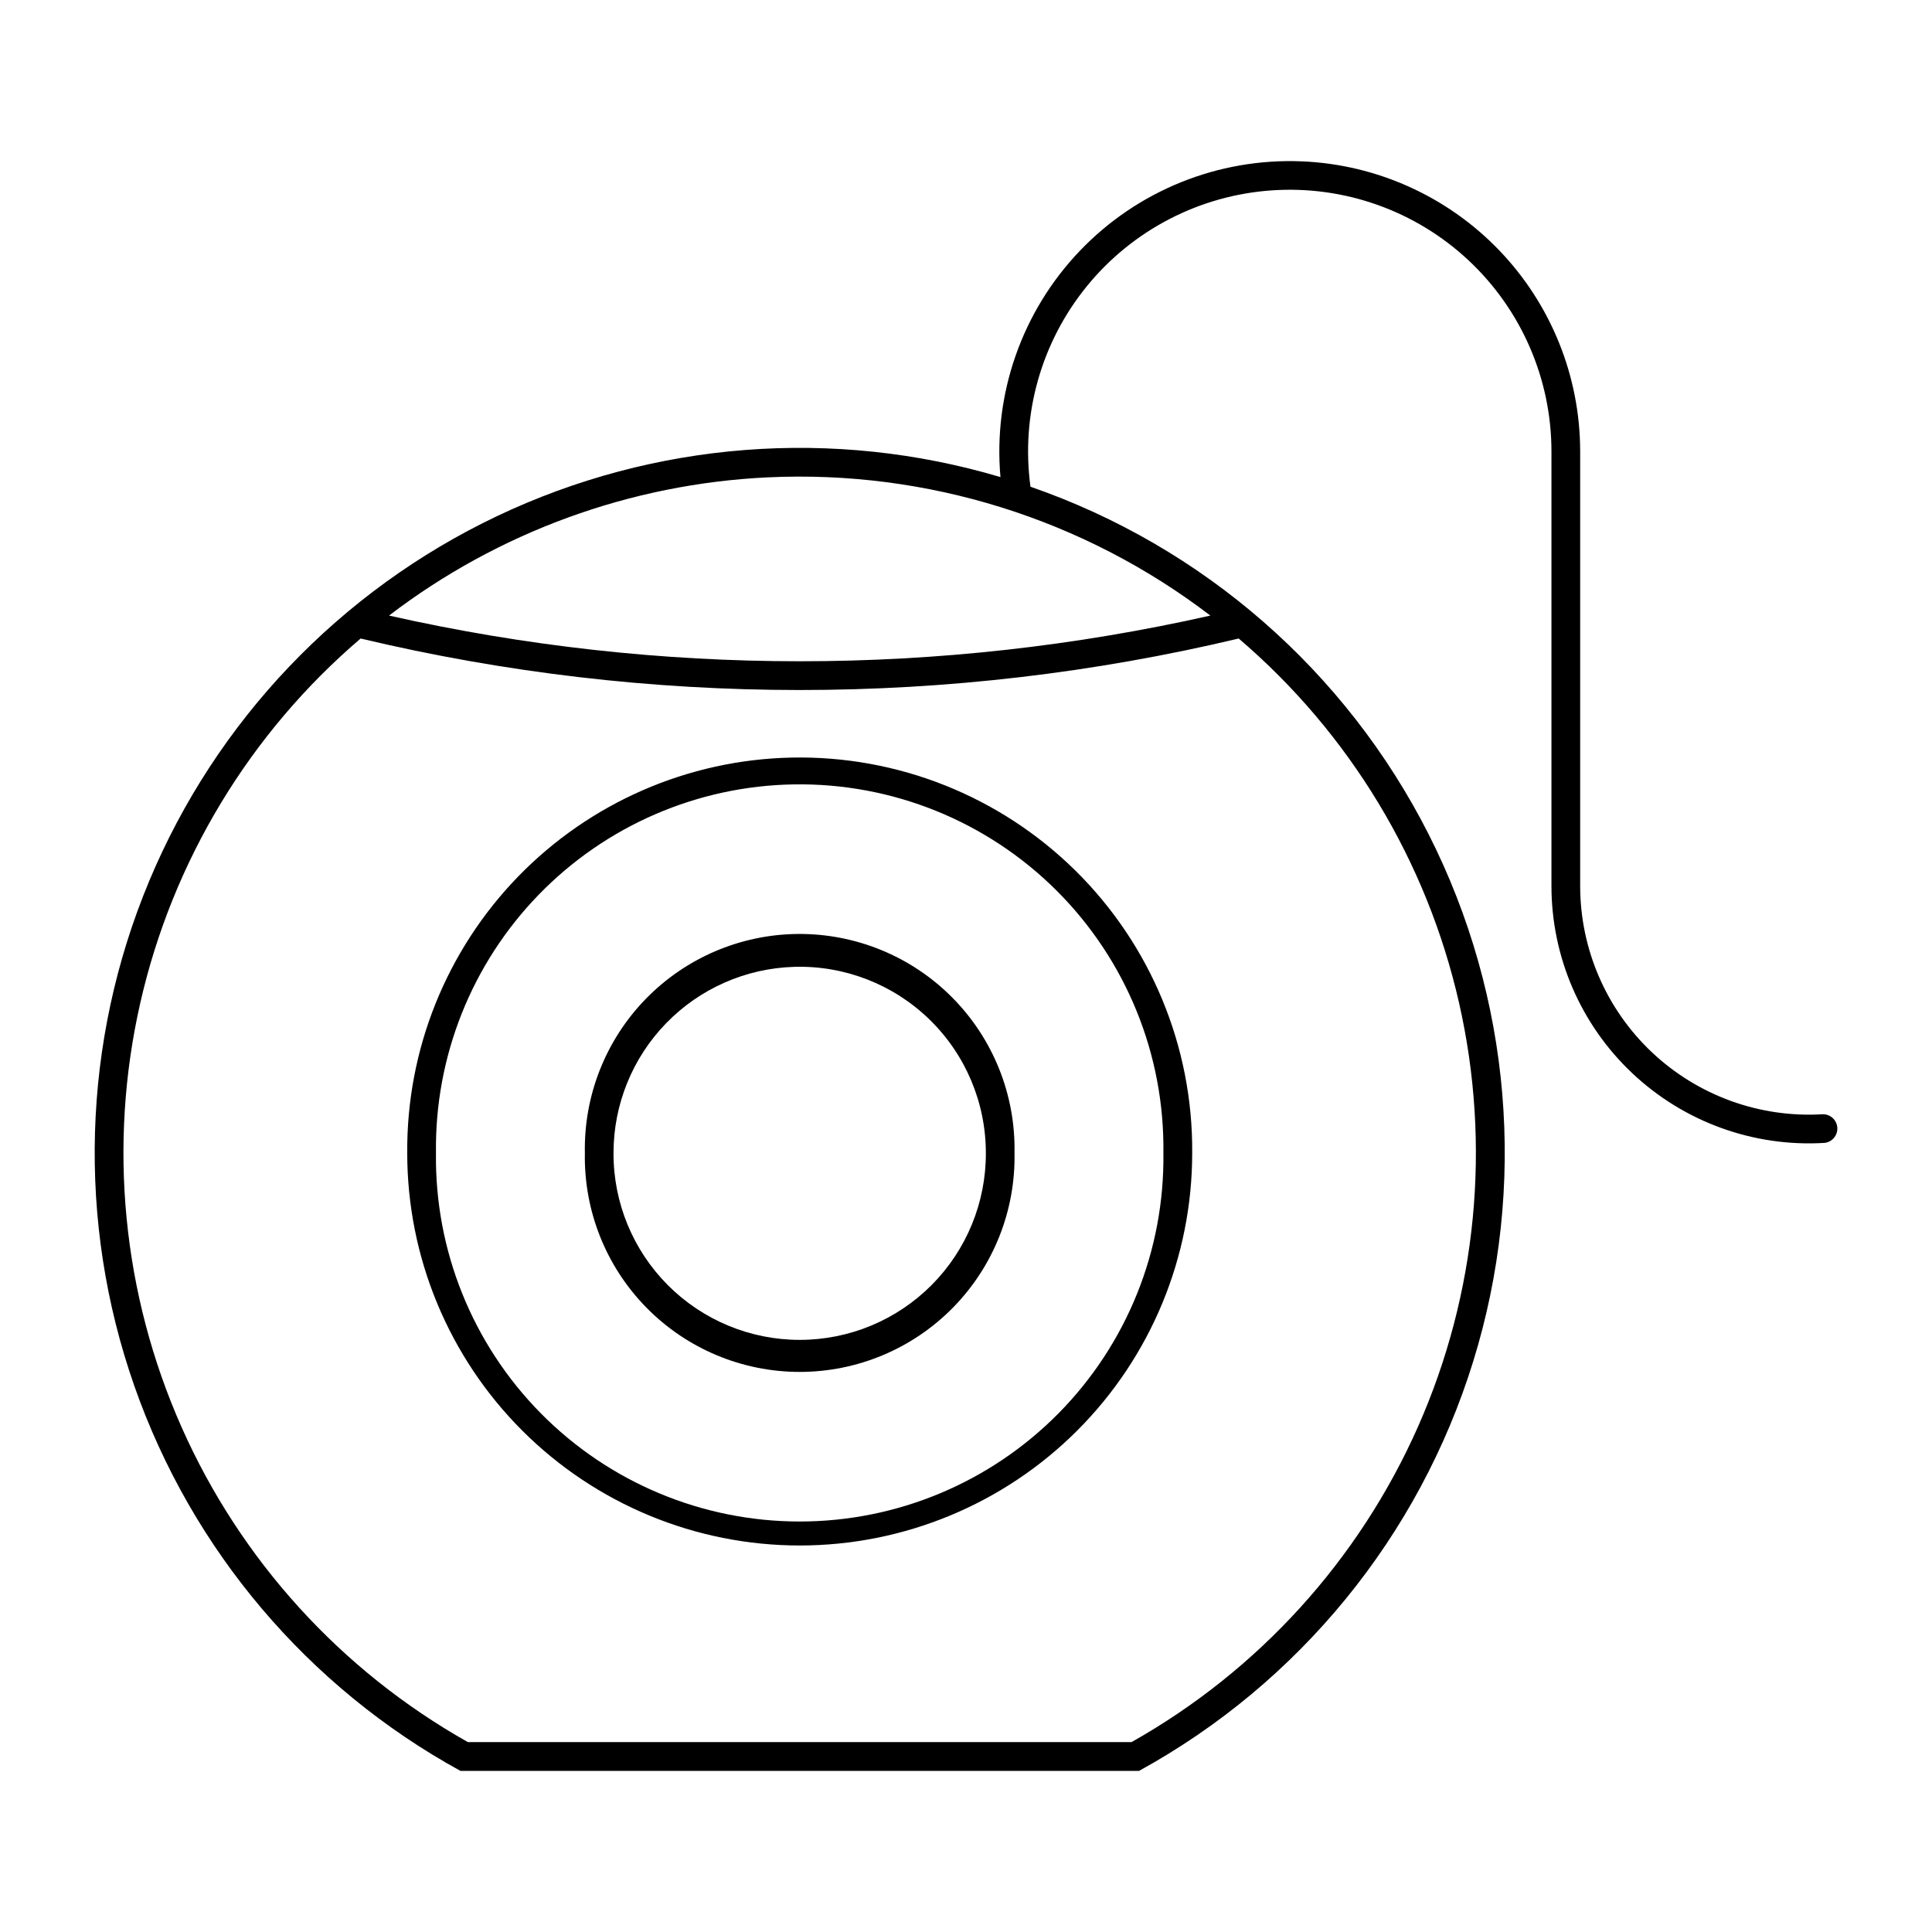
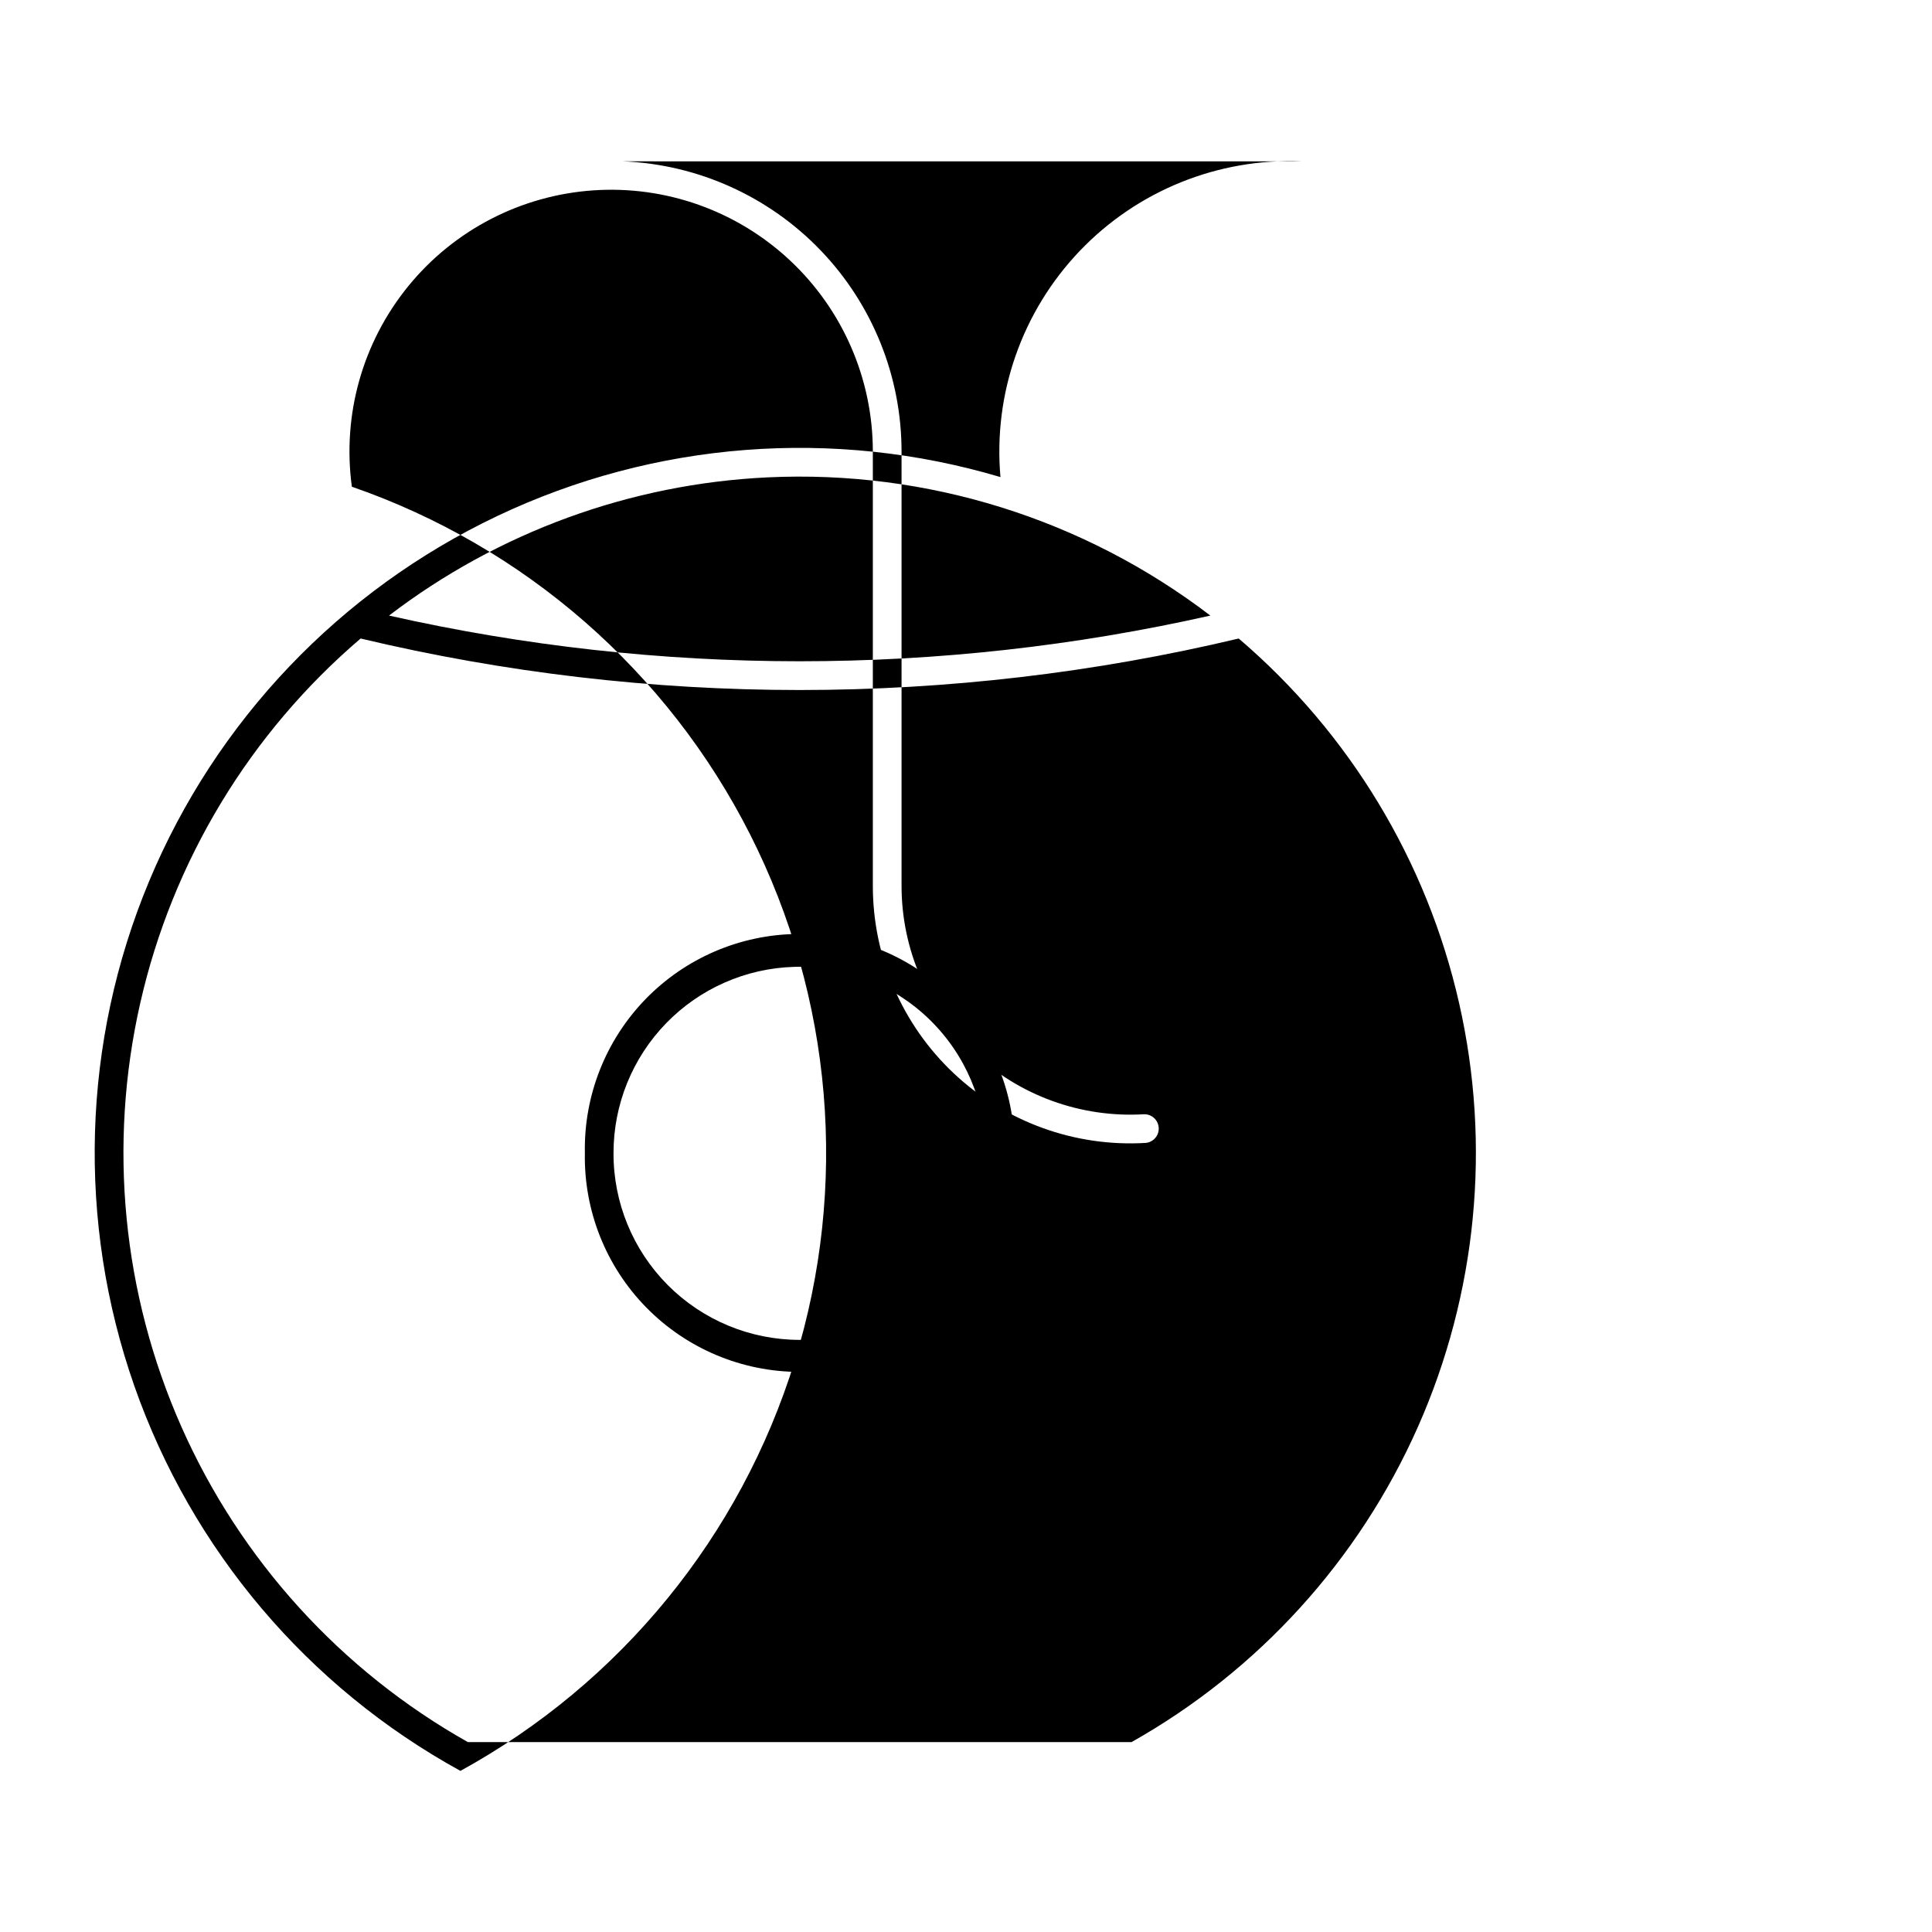
<svg xmlns="http://www.w3.org/2000/svg" fill="#000000" width="800px" height="800px" version="1.1" viewBox="144 144 512 512">
  <g>
    <path d="m355.34 391.51c-15.188 0.156-29.684 6.375-40.266 17.273-10.578 10.898-16.367 25.57-16.078 40.758-0.293 15.285 5.574 30.051 16.285 40.965 10.707 10.914 25.355 17.066 40.645 17.066 15.293 0 29.941-6.152 40.648-17.066 10.707-10.914 16.574-25.68 16.281-40.965 0.297-15.391-5.652-30.246-16.488-41.176-10.836-10.934-25.637-17.012-41.027-16.855zm-0.852 8.711-0.004 0.004c13.332-0.391 26.25 4.633 35.812 13.922 9.566 9.293 14.965 22.059 14.965 35.395 0.055 13.117-5.121 25.719-14.379 35.016-9.258 9.297-21.836 14.523-34.957 14.523-13.121 0-25.699-5.227-34.957-14.523-9.258-9.297-14.434-21.898-14.379-35.016 0-12.836 5-25.168 13.945-34.375 8.941-9.207 21.121-14.57 33.949-14.941z" />
-     <path d="m353.66 344.77c-27.32 0.594-53.309 11.922-72.348 31.523-19.039 19.605-29.594 45.918-29.391 73.246-0.004 27.586 10.953 54.047 30.457 73.559 19.508 19.512 45.969 30.473 73.555 30.473 27.59 0 54.051-10.961 73.555-30.473 19.508-19.512 30.465-45.973 30.457-73.559 0.215-28.117-10.965-55.121-30.988-74.859-20.023-19.734-47.188-30.527-75.297-29.91zm0.738 7.102c26.051-0.414 51.156 9.738 69.602 28.137 18.445 18.398 28.656 43.48 28.312 69.531 0.344 25.785-9.66 50.633-27.773 68.988-18.113 18.355-42.828 28.688-68.617 28.688-25.785 0-50.5-10.332-68.613-28.688-18.113-18.355-28.117-43.203-27.773-68.988-0.34-25.523 9.457-50.137 27.242-68.445 17.781-18.312 42.102-28.82 67.621-29.223z" />
-     <path d="m488.96 186.76c-22.121-0.91-43.566 7.754-58.848 23.773-15.285 16.02-22.93 37.844-20.98 59.898-44.199-13.133-91.691-9.457-133.34 10.316-41.652 19.777-74.52 54.258-92.281 96.805-17.762 42.551-19.16 90.168-3.93 133.69 15.23 43.52 46.016 79.871 86.438 102.06h179.84c42.488-23.328 74.246-62.254 88.57-108.56 14.324-46.301 10.09-96.359-11.805-139.61-21.891-43.242-59.734-76.281-105.54-92.145-2.586-19.027 2.828-38.277 14.961-53.16 12.129-14.887 29.891-24.074 49.047-25.379 19.16-1.305 38 5.394 52.035 18.5s22.008 31.441 22.023 50.645v115.17-0.004c-0.008 18.812 7.754 36.789 21.449 49.688 13.691 12.895 32.102 19.566 50.875 18.438 2.043-0.199 3.562-1.98 3.434-4.027s-1.855-3.625-3.906-3.566c-16.68 0.996-33.031-4.934-45.195-16.391-12.16-11.457-19.051-27.43-19.047-44.141v-115.17 0.004c-0.016-19.855-7.703-38.934-21.457-53.254-13.754-14.316-32.508-22.766-52.348-23.582zm-141.53 83.746h-0.004c42.203-2 83.758 10.973 117.33 36.629-71.656 16.145-146.01 16.145-217.66 0 28.945-22.125 63.945-34.898 100.34-36.629zm-107.86 42.707h-0.004c76.5 18.199 156.2 18.199 232.7 0 29.363 25.062 49.848 58.938 58.402 96.578 8.559 37.641 4.734 77.043-10.902 112.34-15.637 35.293-42.254 64.594-75.887 83.539h-175.9c-33.637-18.945-60.254-48.242-75.895-83.535-15.641-35.293-19.469-74.691-10.91-112.34 8.555-37.641 29.035-71.516 58.395-96.582z" />
+     <path d="m488.96 186.76c-22.121-0.91-43.566 7.754-58.848 23.773-15.285 16.02-22.93 37.844-20.98 59.898-44.199-13.133-91.691-9.457-133.34 10.316-41.652 19.777-74.52 54.258-92.281 96.805-17.762 42.551-19.16 90.168-3.93 133.69 15.23 43.52 46.016 79.871 86.438 102.06c42.488-23.328 74.246-62.254 88.57-108.56 14.324-46.301 10.09-96.359-11.805-139.61-21.891-43.242-59.734-76.281-105.54-92.145-2.586-19.027 2.828-38.277 14.961-53.16 12.129-14.887 29.891-24.074 49.047-25.379 19.16-1.305 38 5.394 52.035 18.5s22.008 31.441 22.023 50.645v115.17-0.004c-0.008 18.812 7.754 36.789 21.449 49.688 13.691 12.895 32.102 19.566 50.875 18.438 2.043-0.199 3.562-1.98 3.434-4.027s-1.855-3.625-3.906-3.566c-16.68 0.996-33.031-4.934-45.195-16.391-12.16-11.457-19.051-27.43-19.047-44.141v-115.17 0.004c-0.016-19.855-7.703-38.934-21.457-53.254-13.754-14.316-32.508-22.766-52.348-23.582zm-141.53 83.746h-0.004c42.203-2 83.758 10.973 117.33 36.629-71.656 16.145-146.01 16.145-217.66 0 28.945-22.125 63.945-34.898 100.34-36.629zm-107.86 42.707h-0.004c76.5 18.199 156.2 18.199 232.7 0 29.363 25.062 49.848 58.938 58.402 96.578 8.559 37.641 4.734 77.043-10.902 112.34-15.637 35.293-42.254 64.594-75.887 83.539h-175.9c-33.637-18.945-60.254-48.242-75.895-83.535-15.641-35.293-19.469-74.691-10.91-112.34 8.555-37.641 29.035-71.516 58.395-96.582z" />
  </g>
</svg>